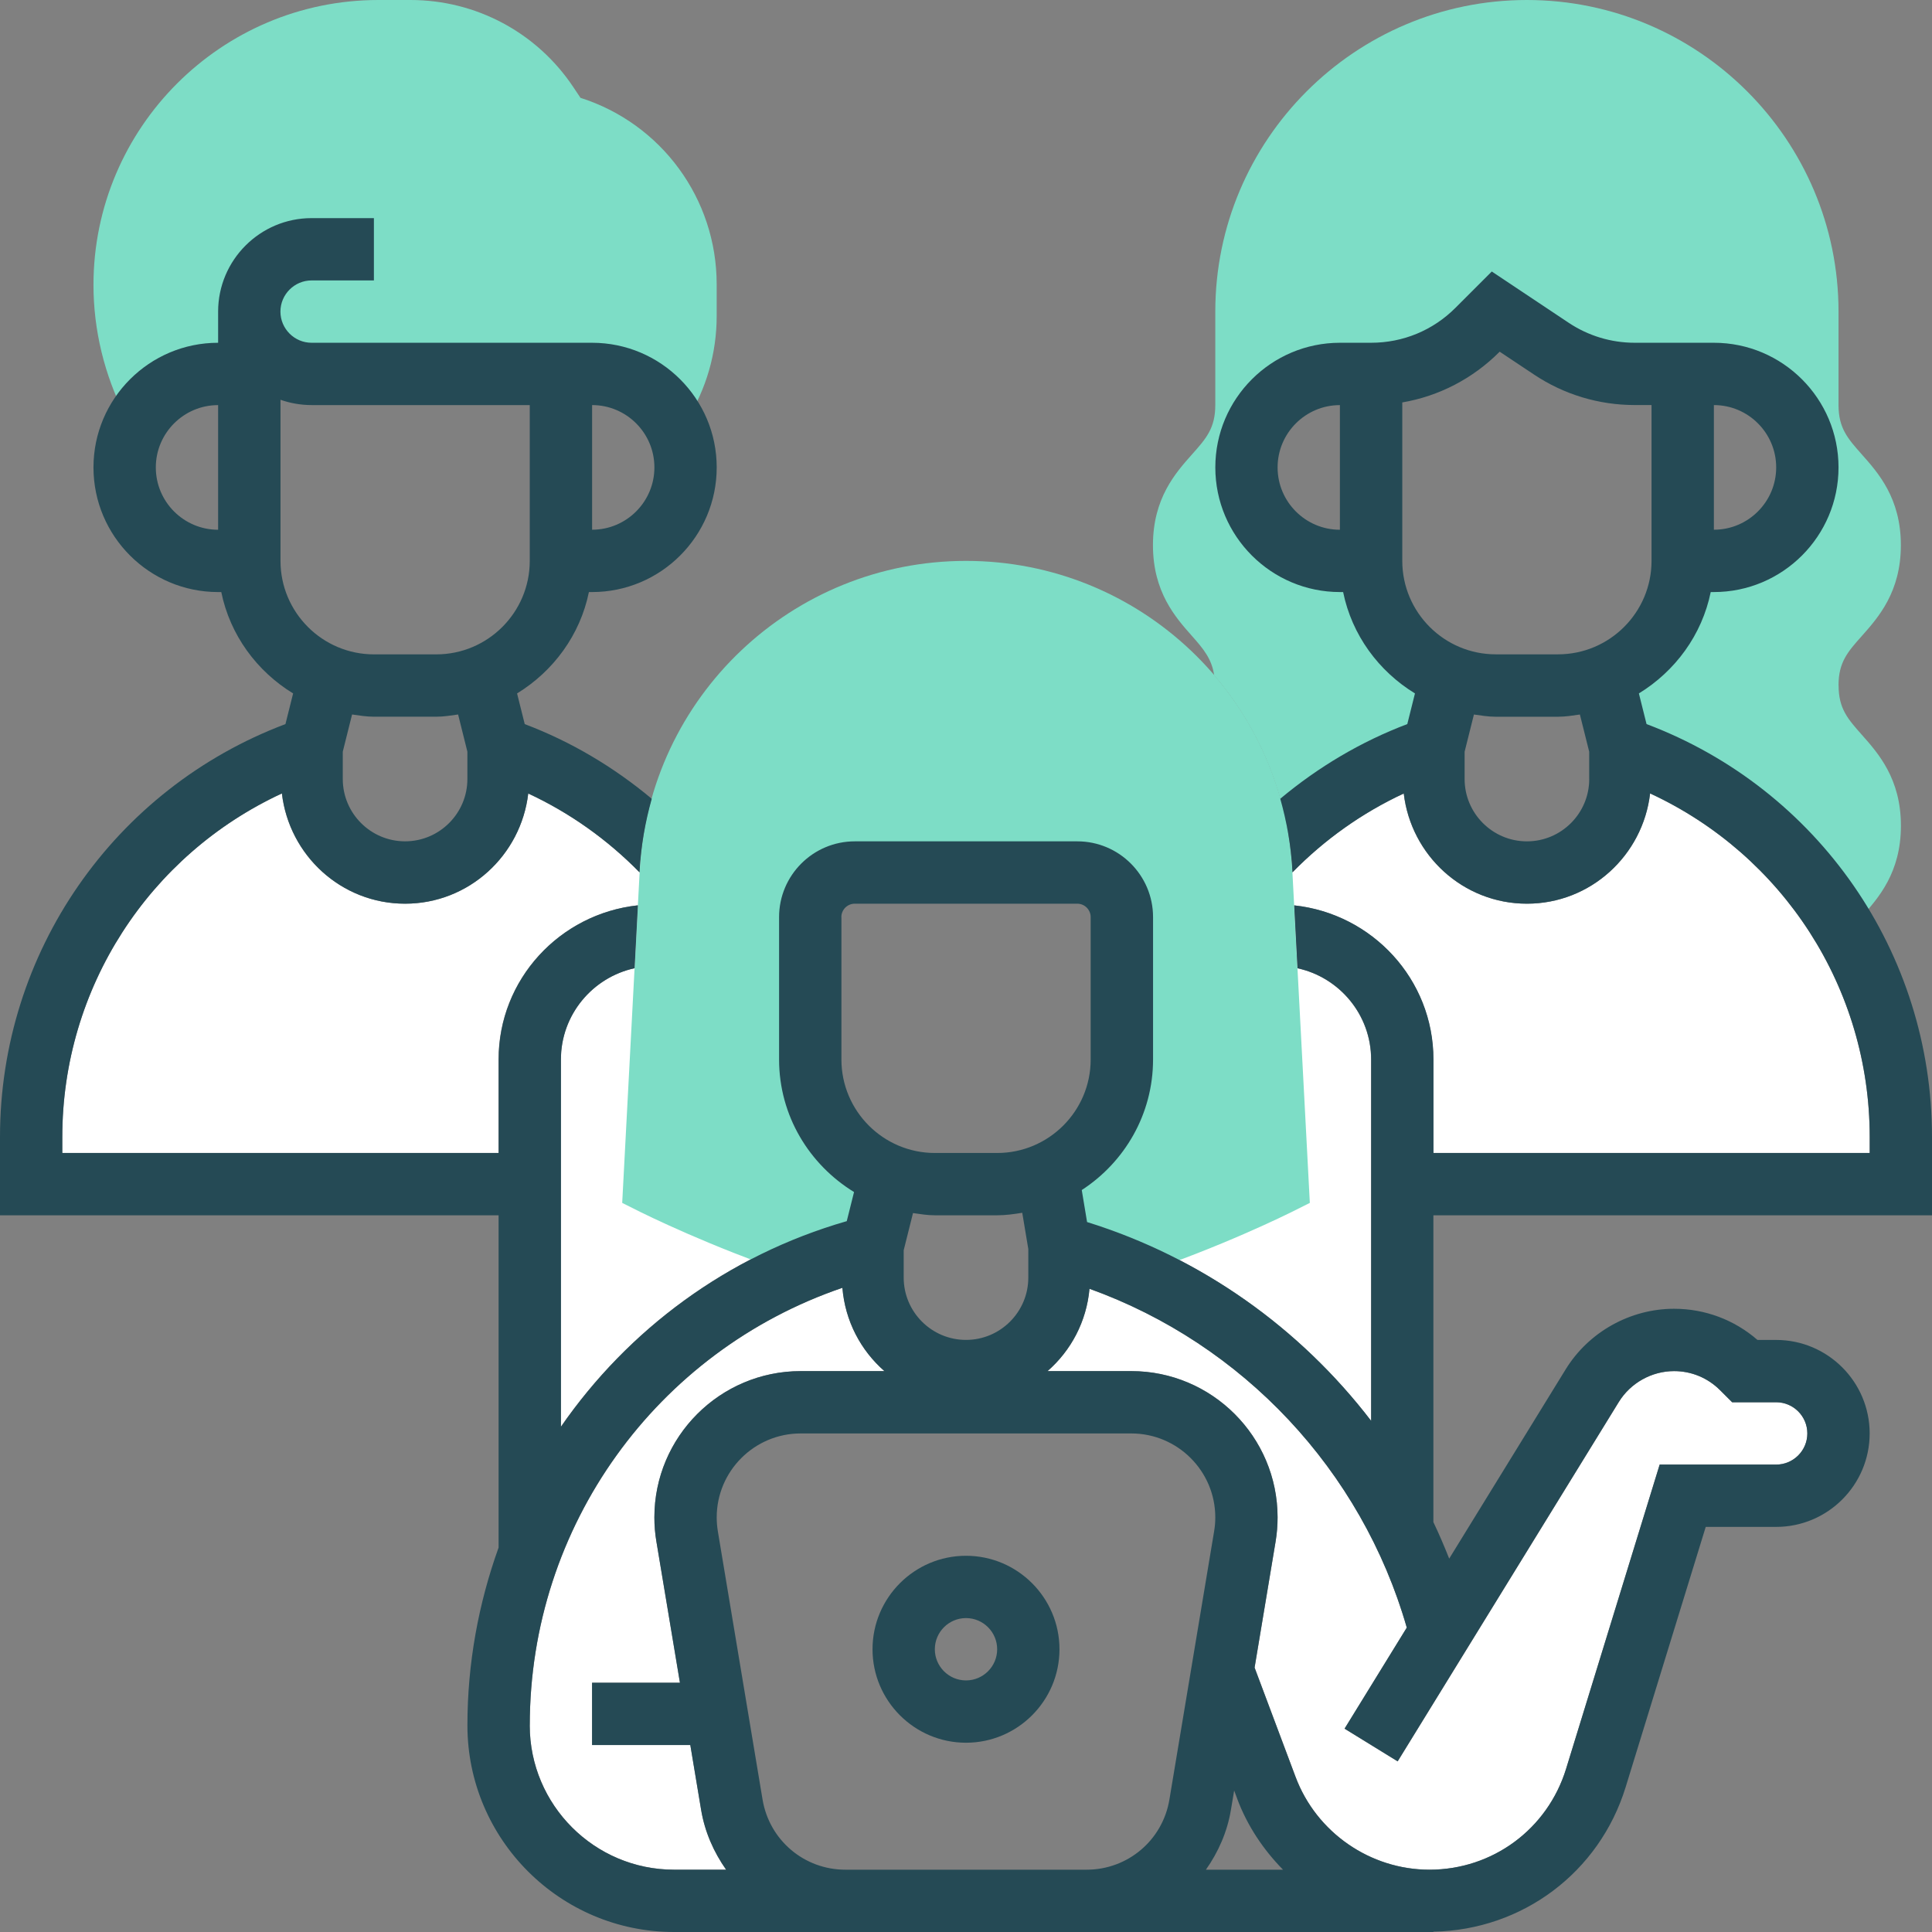
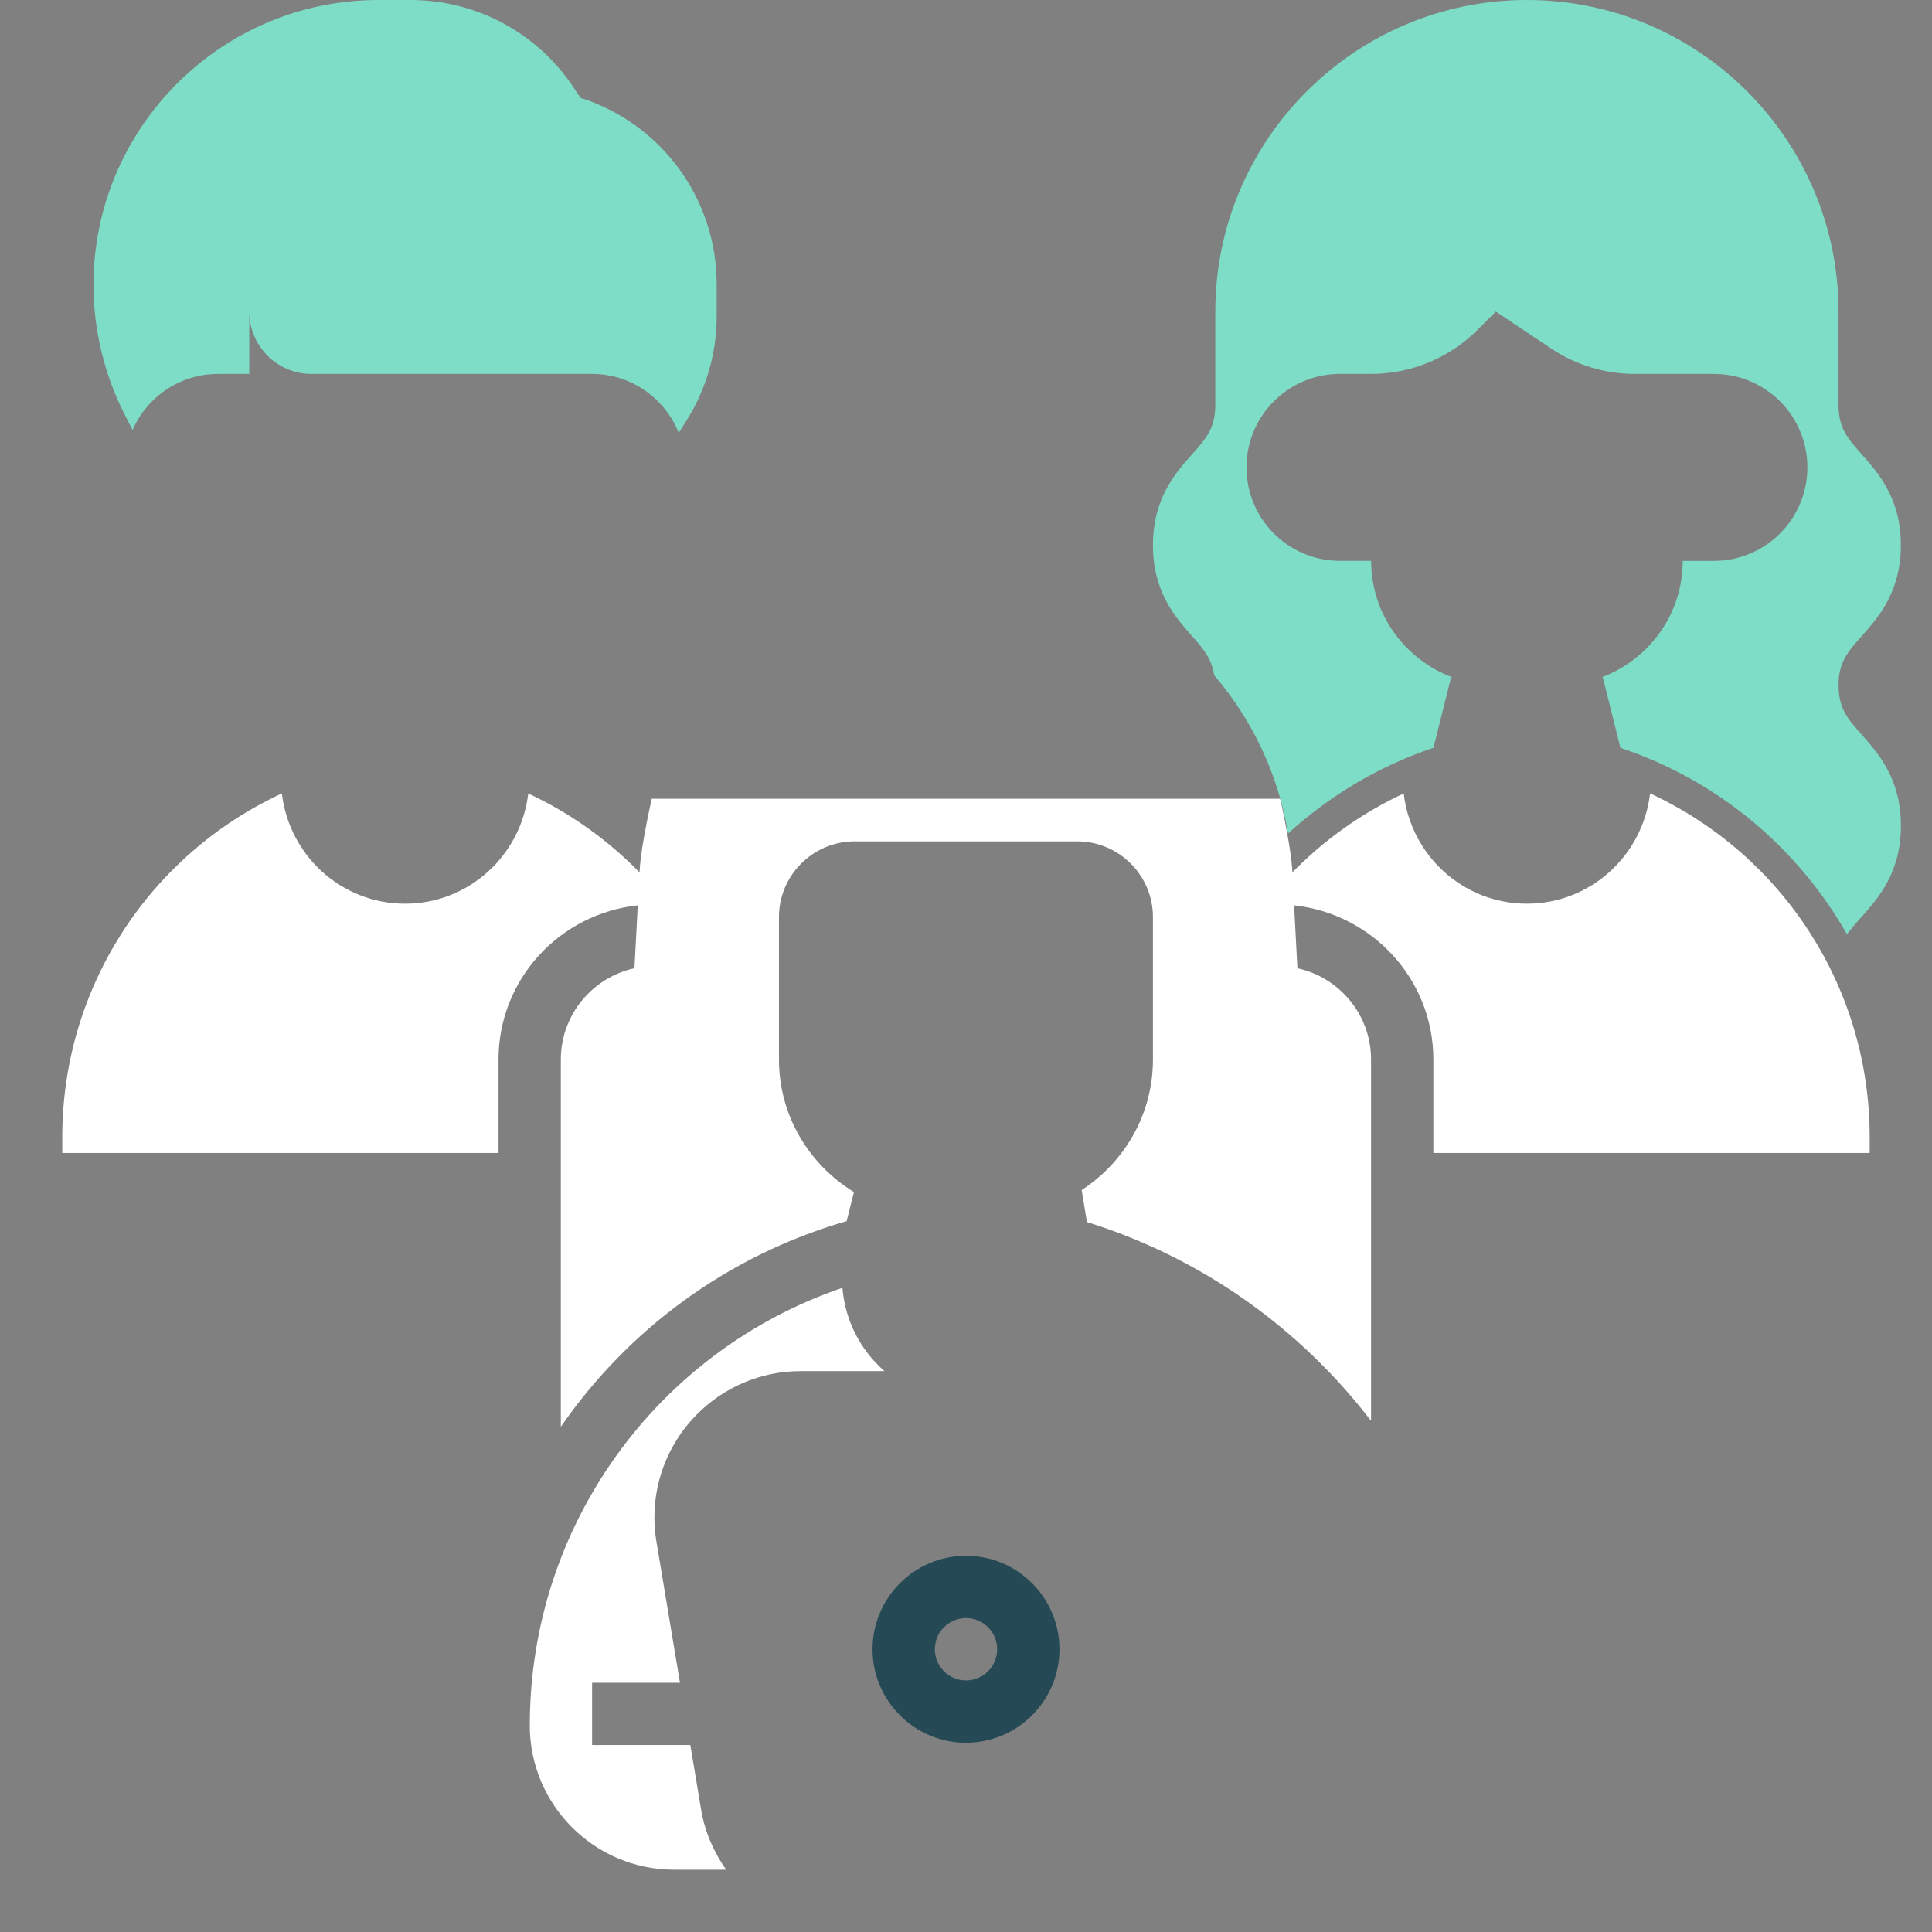
<svg xmlns="http://www.w3.org/2000/svg" id="Layer_1" data-name="Layer 1" viewBox="0 0 60 60">
  <rect x="0" y="0" width="60" height="60" fill="#808080" stroke="none" />
  <defs>
    <style>
      .cls-1 {
        fill: #254a55;
      }

      .cls-1, .cls-2, .cls-3 {
        stroke-width: 0px;
      }

      .cls-2 {
        fill: #7dddc6;
      }

      .cls-3 {
        fill: #fff;
      }
    </style>
  </defs>
  <path class="cls-3" d="M16.452,53.583c0,2.472,2.01,4.482,4.482,4.482h1.617c-.381-.543-.661-1.166-.777-1.861l-.335-2.01h-3.051v-1.935h2.729l-.732-4.389c-.042-.246-.062-.495-.062-.746,0-2.505,2.038-4.543,4.543-4.543h2.601c-.736-.644-1.22-1.555-1.305-2.587-5.773,1.971-9.709,7.396-9.709,13.589Z" />
-   <path class="cls-3" d="M33.836,40.024c-.092,1.019-.573,1.919-1.303,2.557h2.601c2.505,0,4.543,2.037,4.543,4.543,0,.251-.02.5-.061.748l-.653,3.917,1.273,3.395c.646,1.724,2.317,2.881,4.157,2.881,1.961,0,3.667-1.26,4.244-3.134l2.906-9.447h3.618c.533,0,.968-.434.968-.968s-.435-.968-.968-.968h-1.367l-.376-.375c-.382-.382-.889-.592-1.427-.592-.695,0-1.353.368-1.717.959l-6.868,11.161-1.648-1.015,1.932-3.138c-1.403-4.889-5.092-8.81-9.853-10.523Z" />
  <path class="cls-3" d="M58.065,35.806v-.496c0-4.628-2.694-8.759-6.82-10.669-.225,1.922-1.845,3.424-3.826,3.424s-3.6-1.501-3.826-3.422c-1.29.599-2.461,1.432-3.457,2.449l-.003-.058c-.041-.771-.376-2.228-.376-2.228h-19.516s-.336,1.457-.376,2.228l-.003.058c-.997-1.017-2.167-1.85-3.457-2.449-.225,1.921-1.844,3.422-3.826,3.422s-3.601-1.502-3.825-3.424c-4.125,1.91-6.82,6.042-6.82,10.669v.496h13.548v-2.903c0-2.492,1.902-4.526,4.325-4.787l-.103,1.953c-1.305.285-2.287,1.446-2.287,2.835v11.406c2.086-3.015,5.172-5.32,8.876-6.386l.227-.904c-1.39-.851-2.328-2.37-2.328-4.116v-4.423c0-1.297,1.055-2.352,2.352-2.352h6.91c1.297,0,2.352,1.055,2.352,2.352v4.423c0,1.699-.885,3.191-2.214,4.054l.165.994c3.552,1.105,6.615,3.294,8.823,6.174v-11.222c0-1.389-.981-2.55-2.287-2.834l-.103-1.953c2.423.26,4.325,2.294,4.325,4.786v2.903h13.548Z" />
  <path class="cls-2" d="M57.097,21.285c0-.721.287-1.044.724-1.534.511-.576,1.212-1.365,1.212-2.82s-.701-2.243-1.213-2.819c-.435-.49-.723-.813-.723-1.532v-2.903C57.097,4.341,52.755,0,47.419,0s-9.677,4.341-9.677,9.677v2.903c0,.719-.287,1.042-.723,1.532-.512.575-1.213,1.363-1.213,2.819s.701,2.244,1.212,2.82c.364.409.614.716.689,1.22,1.171,1.367,1.983,3.051,2.295,4.913,1.282-1.162,2.8-2.087,4.515-2.659l.548-2.192h.035c-1.468-.55-2.518-1.955-2.518-3.615h-.968c-1.604,0-2.903-1.3-2.903-2.903s1.3-2.903,2.903-2.903h.968c1.24,0,2.428-.493,3.304-1.368l.567-.567,1.726,1.151c.767.512,1.669.785,2.592.785h2.456c1.604,0,2.903,1.3,2.903,2.903s-1.3,2.903-2.903,2.903h-.968c0,1.66-1.05,3.065-2.518,3.615h.035l.548,2.192c3.052,1.017,5.514,3.119,7.034,5.785l.211-.255c.082-.1.167-.195.254-.292.511-.575,1.212-1.364,1.212-2.82s-.701-2.246-1.212-2.822c-.436-.491-.724-.814-.724-1.536Z" />
-   <path class="cls-2" d="M24.601,39.568c.795-.352,1.629-.642,2.496-.858l.548-2.193h.031c-1.466-.551-2.514-1.955-2.514-3.614v-4.423c0-.765.619-1.384,1.384-1.384h6.911c.765,0,1.384.619,1.384,1.384v4.423c0,1.586-.956,2.945-2.321,3.543h.008l.376,2.264c.843.23,1.654.529,2.436.879,2.554-.846,4.669-1.898,4.771-1.948l.567-.284-.544-10.323c-.283-5.391-4.734-9.615-10.133-9.615s-9.851,4.223-10.134,9.615l-.544,10.323.567.284c.101.049,2.185,1.086,4.712,1.928h0Z" />
  <path class="cls-2" d="M18.027,3.038l-.221-.331C16.676,1.011,14.786,0,12.749,0h-.997C6.873,0,2.903,3.97,2.903,8.849c0,1.398.338,2.795.976,4.04l.238.464c.448-1.024,1.467-1.74,2.656-1.74h.968v-1.935c0,1.069.866,1.935,1.935,1.935h8.71c1.224,0,2.266.761,2.693,1.833l.246-.392c.61-.971.932-2.088.932-3.234v-.991c0-2.663-1.722-4.993-4.231-5.791Z" />
  <path class="cls-1" d="M30,48.316c-1.601,0-2.903,1.303-2.903,2.903s1.303,2.903,2.903,2.903,2.903-1.303,2.903-2.903-1.303-2.903-2.903-2.903ZM30,52.187c-.533,0-.968-.434-.968-.968s.435-.968.968-.968.968.434.968.968-.435.968-.968.968Z" />
-   <path class="cls-1" d="M60,37.742v-2.432c0-5.729-3.54-10.815-8.865-12.823l-.238-.952c1.126-.69,1.959-1.814,2.231-3.148h.098c2.135,0,3.871-1.736,3.871-3.871s-1.736-3.871-3.871-3.871h-2.456c-.734,0-1.445-.215-2.055-.622l-2.386-1.591-1.128,1.128c-.699.7-1.63,1.085-2.619,1.085h-.968c-2.135,0-3.871,1.736-3.871,3.871s1.736,3.871,3.871,3.871h.098c.272,1.335,1.104,2.459,2.231,3.148l-.238.952c-1.438.544-2.77,1.336-3.945,2.319.201.714.336,1.456.376,2.228l.003.058c.996-1.017,2.167-1.85,3.457-2.449.225,1.921,1.845,3.422,3.825,3.422s3.601-1.502,3.825-3.424c4.125,1.91,6.82,6.042,6.82,10.669v.496h-13.548v-2.903c0-2.492-1.902-4.526-4.325-4.786l.103,1.953c1.305.284,2.287,1.445,2.287,2.834v11.222c-2.207-2.88-5.271-5.069-8.823-6.174l-.165-.994c1.329-.863,2.214-2.355,2.214-4.054v-4.423c0-1.297-1.055-2.352-2.352-2.352h-6.91c-1.297,0-2.352,1.055-2.352,2.352v4.423c0,1.746.939,3.265,2.328,4.116l-.226.904c-3.705,1.066-6.79,3.372-8.876,6.386v-11.406c0-1.389.981-2.55,2.287-2.835l.103-1.953c-2.423.261-4.325,2.295-4.325,4.787v2.903H1.935v-.496c0-4.628,2.694-8.759,6.82-10.669.225,1.922,1.845,3.424,3.825,3.424s3.6-1.501,3.825-3.422c1.29.599,2.46,1.432,3.457,2.449l.003-.058c.041-.77.175-1.514.376-2.227-1.176-.983-2.507-1.776-3.945-2.319l-.238-.953c1.126-.69,1.958-1.813,2.231-3.148h.098c2.135,0,3.871-1.736,3.871-3.871s-1.736-3.871-3.871-3.871h-8.71c-.533,0-.968-.435-.968-.968s.435-.968.968-.968h1.935v-1.935h-1.935c-1.601,0-2.903,1.303-2.903,2.903v.968c-2.135,0-3.871,1.736-3.871,3.871s1.736,3.871,3.871,3.871h.098c.272,1.335,1.104,2.459,2.231,3.148l-.238.952C3.54,24.495,0,29.581,0,35.31v2.432h15.484v10.32c-.623,1.734-.968,3.592-.968,5.521,0,3.538,2.879,6.417,6.417,6.417h23.583v-.01c2.764-.053,5.154-1.839,5.97-4.49l2.487-8.081h2.188c1.601,0,2.903-1.303,2.903-2.903s-1.303-2.903-2.903-2.903h-.581c-.719-.625-1.629-.968-2.591-.968-1.362,0-2.652.721-3.365,1.88l-3.618,5.879c-.152-.383-.314-.763-.491-1.133v-9.529h15.484ZM55.161,14.516c0,1.067-.868,1.935-1.935,1.935v-3.871c1.067,0,1.935.868,1.935,1.935ZM39.677,14.516c0-1.067.868-1.935,1.935-1.935v3.871c-1.067,0-1.935-.868-1.935-1.935ZM43.548,12.498c1.138-.195,2.187-.736,3.02-1.57l.006-.006,1.066.71c.929.62,2.011.947,3.129.947h.521v4.839c0,1.601-1.303,2.903-2.903,2.903h-1.935c-1.601,0-2.903-1.303-2.903-2.903v-4.921ZM49.355,24.194c0,1.067-.868,1.935-1.935,1.935s-1.935-.868-1.935-1.935v-.849l.289-1.155c.224.032.446.069.678.069h1.935c.232,0,.455-.037.678-.069l.289,1.155v.849ZM20.323,14.516c0,1.067-.868,1.935-1.935,1.935v-3.871c1.067,0,1.935.868,1.935,1.935ZM4.839,14.516c0-1.067.868-1.935,1.935-1.935v3.871c-1.067,0-1.935-.868-1.935-1.935ZM8.71,12.415c.303.106.628.165.968.165h6.774v4.839c0,1.601-1.303,2.903-2.903,2.903h-1.935c-1.601,0-2.903-1.303-2.903-2.903v-5.004ZM11.613,22.258h1.935c.232,0,.455-.037.679-.069l.288,1.155v.849c0,1.067-.868,1.935-1.935,1.935s-1.935-.868-1.935-1.935v-.849l.289-1.155c.224.032.446.069.678.069ZM26.129,28.481c0-.229.187-.416.416-.416h6.911c.229,0,.416.187.416.416v4.423c0,1.601-1.303,2.903-2.903,2.903h-1.935c-1.601,0-2.903-1.303-2.903-2.903v-4.423h0ZM29.032,37.742h1.935c.267,0,.525-.037.78-.078l.188,1.126v.887c0,1.067-.868,1.935-1.935,1.935s-1.935-.868-1.935-1.935v-.849l.289-1.155c.224.032.446.069.678.069ZM16.452,53.583c0-6.193,3.936-11.618,9.709-13.589.085,1.032.569,1.943,1.305,2.587h-2.601c-2.505,0-4.543,2.037-4.543,4.543,0,.251.02.5.062.746l.732,4.389h-2.729v1.935h3.051l.335,2.01c.116.695.396,1.318.777,1.861h-1.617c-2.472,0-4.482-2.01-4.482-4.482ZM26.254,58.065c-1.28,0-2.361-.916-2.572-2.178l-1.389-8.334c-.023-.142-.035-.285-.035-.429,0-1.437,1.169-2.607,2.607-2.607h10.269c1.439,0,2.608,1.17,2.608,2.607,0,.142-.012.286-.036.429l-1.389,8.333c-.21,1.263-1.292,2.179-2.571,2.179h-7.492ZM38.423,55.864c.315.842.813,1.58,1.422,2.201h-2.394c.381-.543.662-1.166.777-1.861l.1-.598.096.258ZM43.405,54.701l6.868-11.161c.364-.591,1.022-.959,1.717-.959.538,0,1.045.21,1.427.592l.376.375h1.367c.533,0,.968.434.968.968s-.435.968-.968.968h-3.618l-2.906,9.447c-.577,1.874-2.283,3.134-4.244,3.134-1.841,0-3.511-1.157-4.157-2.881l-1.273-3.395.653-3.917c.041-.248.061-.497.061-.748,0-2.505-2.038-4.543-4.543-4.543h-2.601c.73-.638,1.211-1.538,1.303-2.557,4.76,1.713,8.449,5.634,9.853,10.523l-1.932,3.138,1.648,1.015Z" />
</svg>